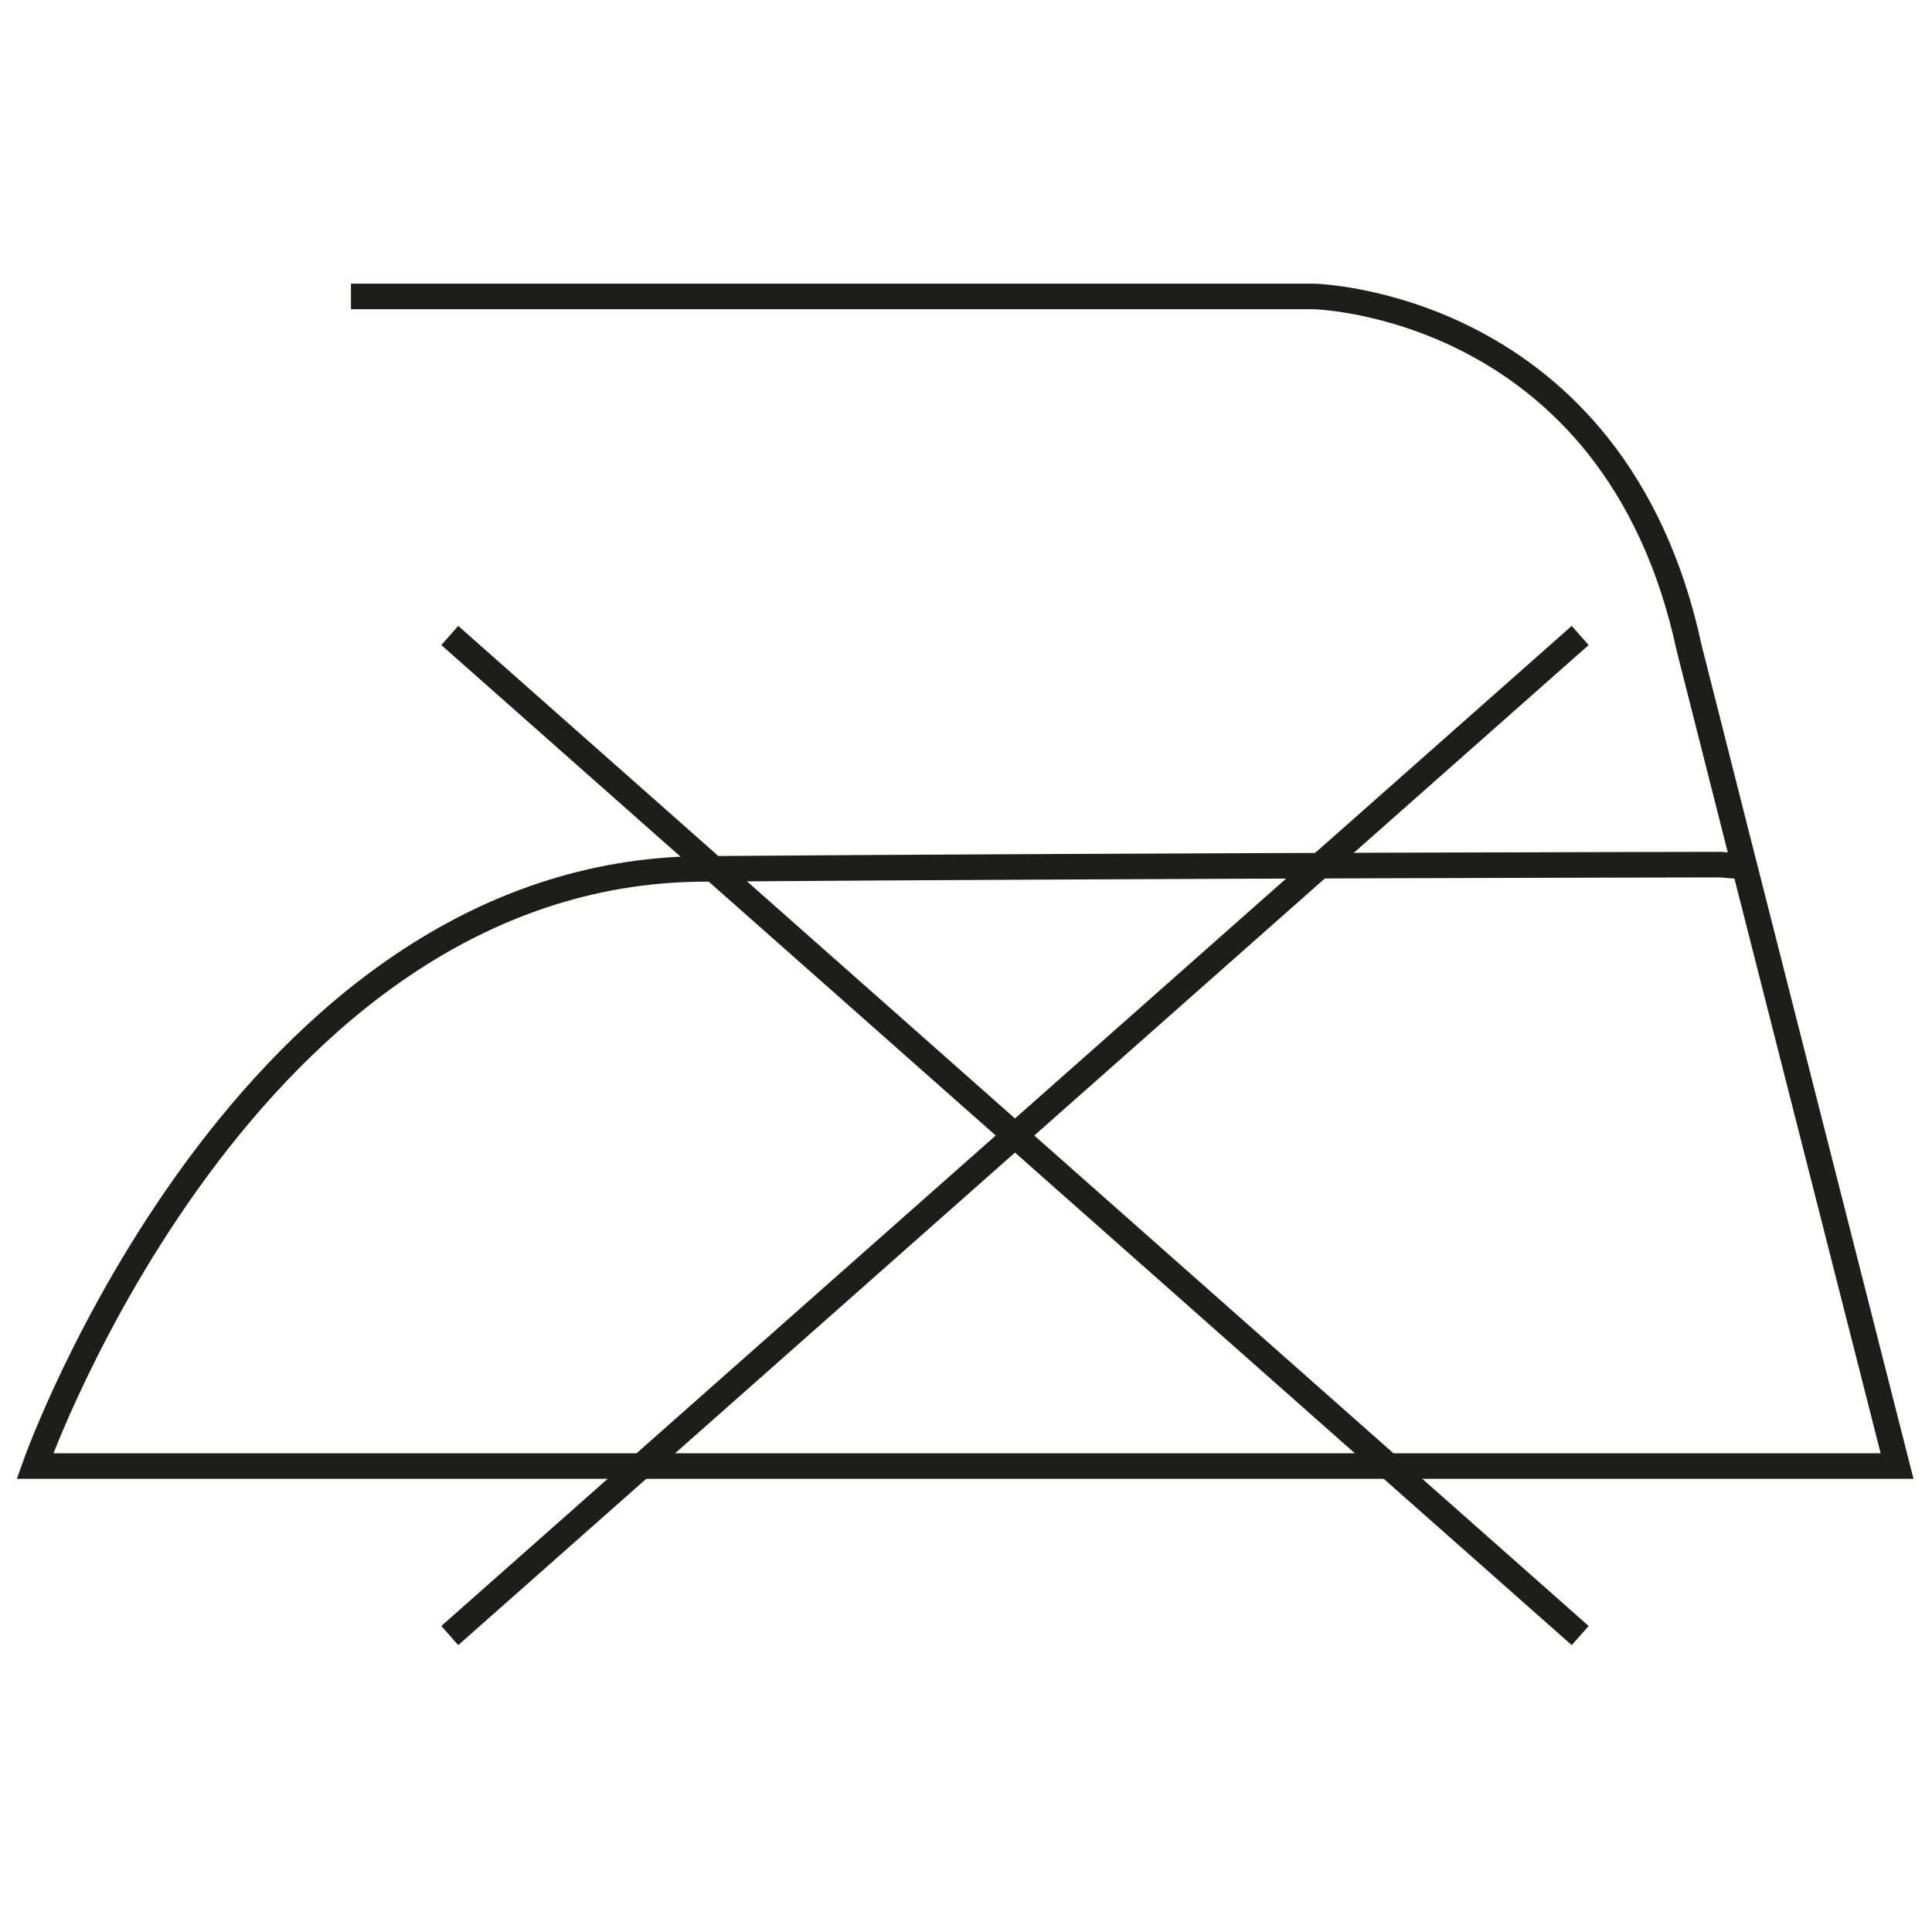
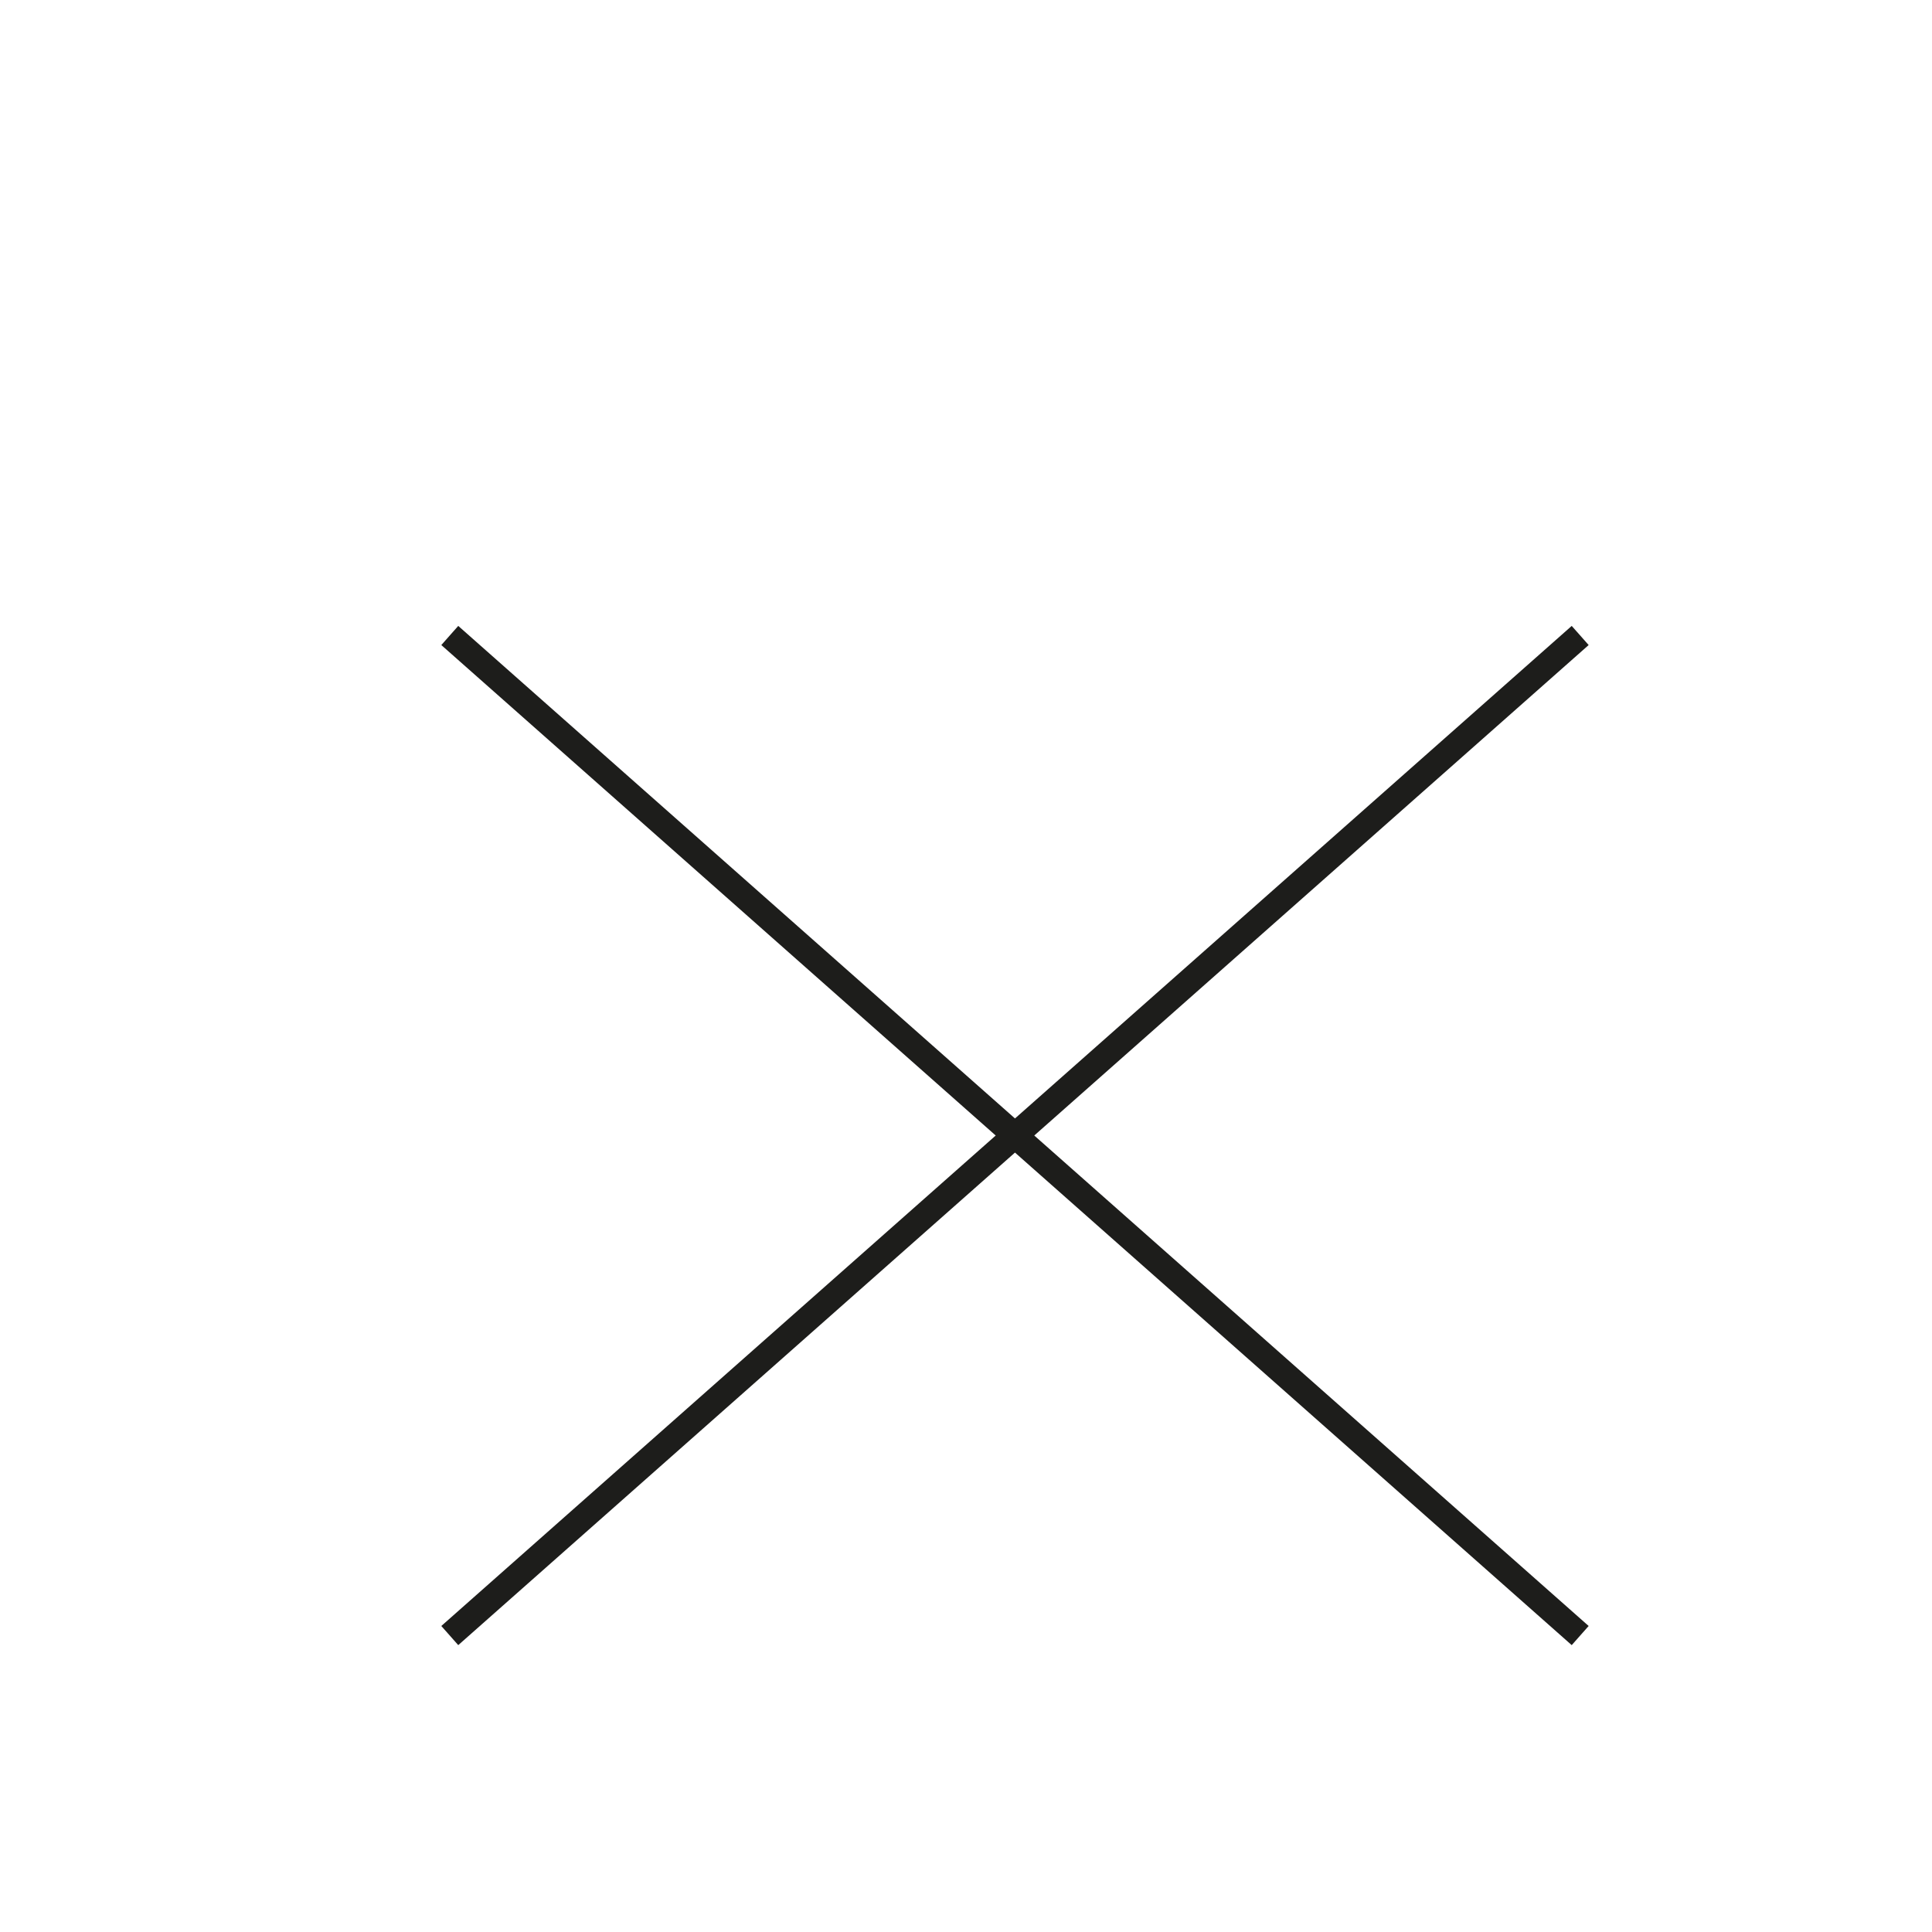
<svg xmlns="http://www.w3.org/2000/svg" version="1.1" id="Calque_1" x="0px" y="0px" viewBox="0 0 22.68 22.68" style="enable-background:new 0 0 22.68 22.68;" xml:space="preserve">
  <style type="text/css">
	.st0{fill:none;stroke:#1D1D1B;stroke-width:0.3;stroke-miterlimit:10;}
</style>
  <g>
-     <path class="st0" d="M4.12,3.48h11.3c0,0,3.54,0.07,4.41,4.13l0.56,2.21l1.88,7.39H0.41c0,0,2.46-6.97,7.83-7.01   s11.96-0.05,11.96-0.05l0.36,0.03" />
    <line class="st0" x1="5.28" y1="7.46" x2="18.55" y2="19.2" />
    <line class="st0" x1="5.28" y1="19.2" x2="18.55" y2="7.46" />
  </g>
</svg>